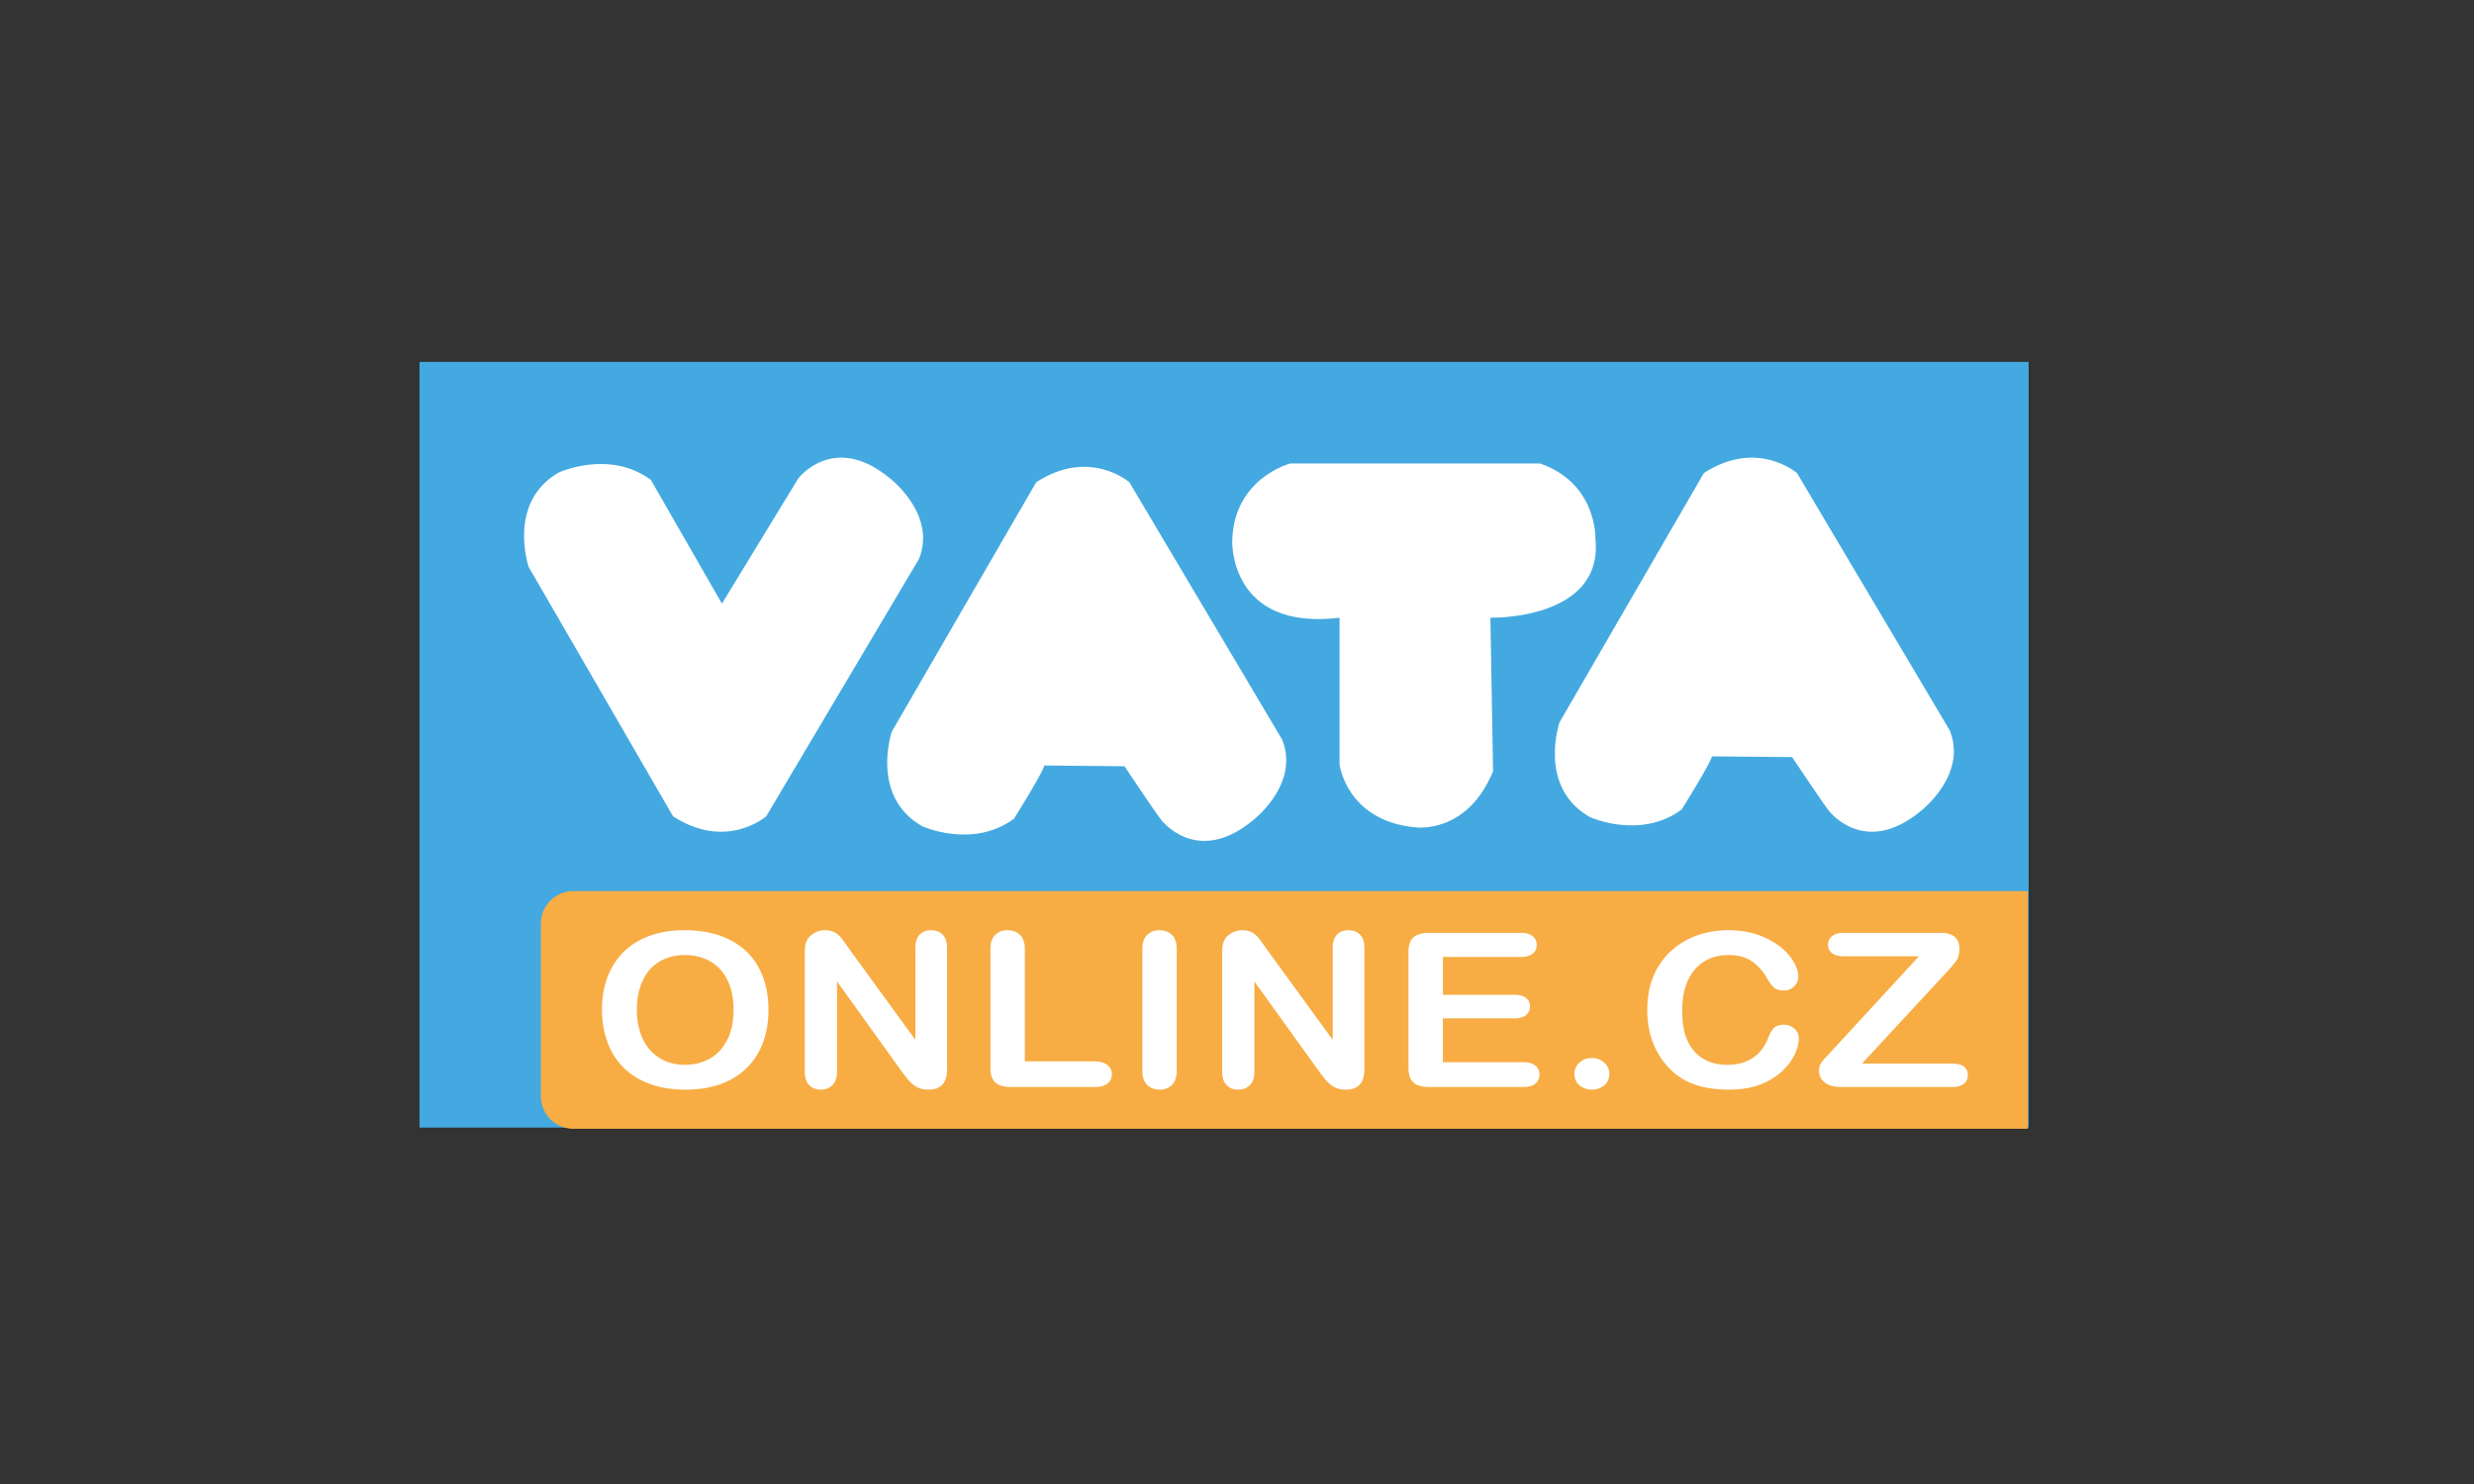
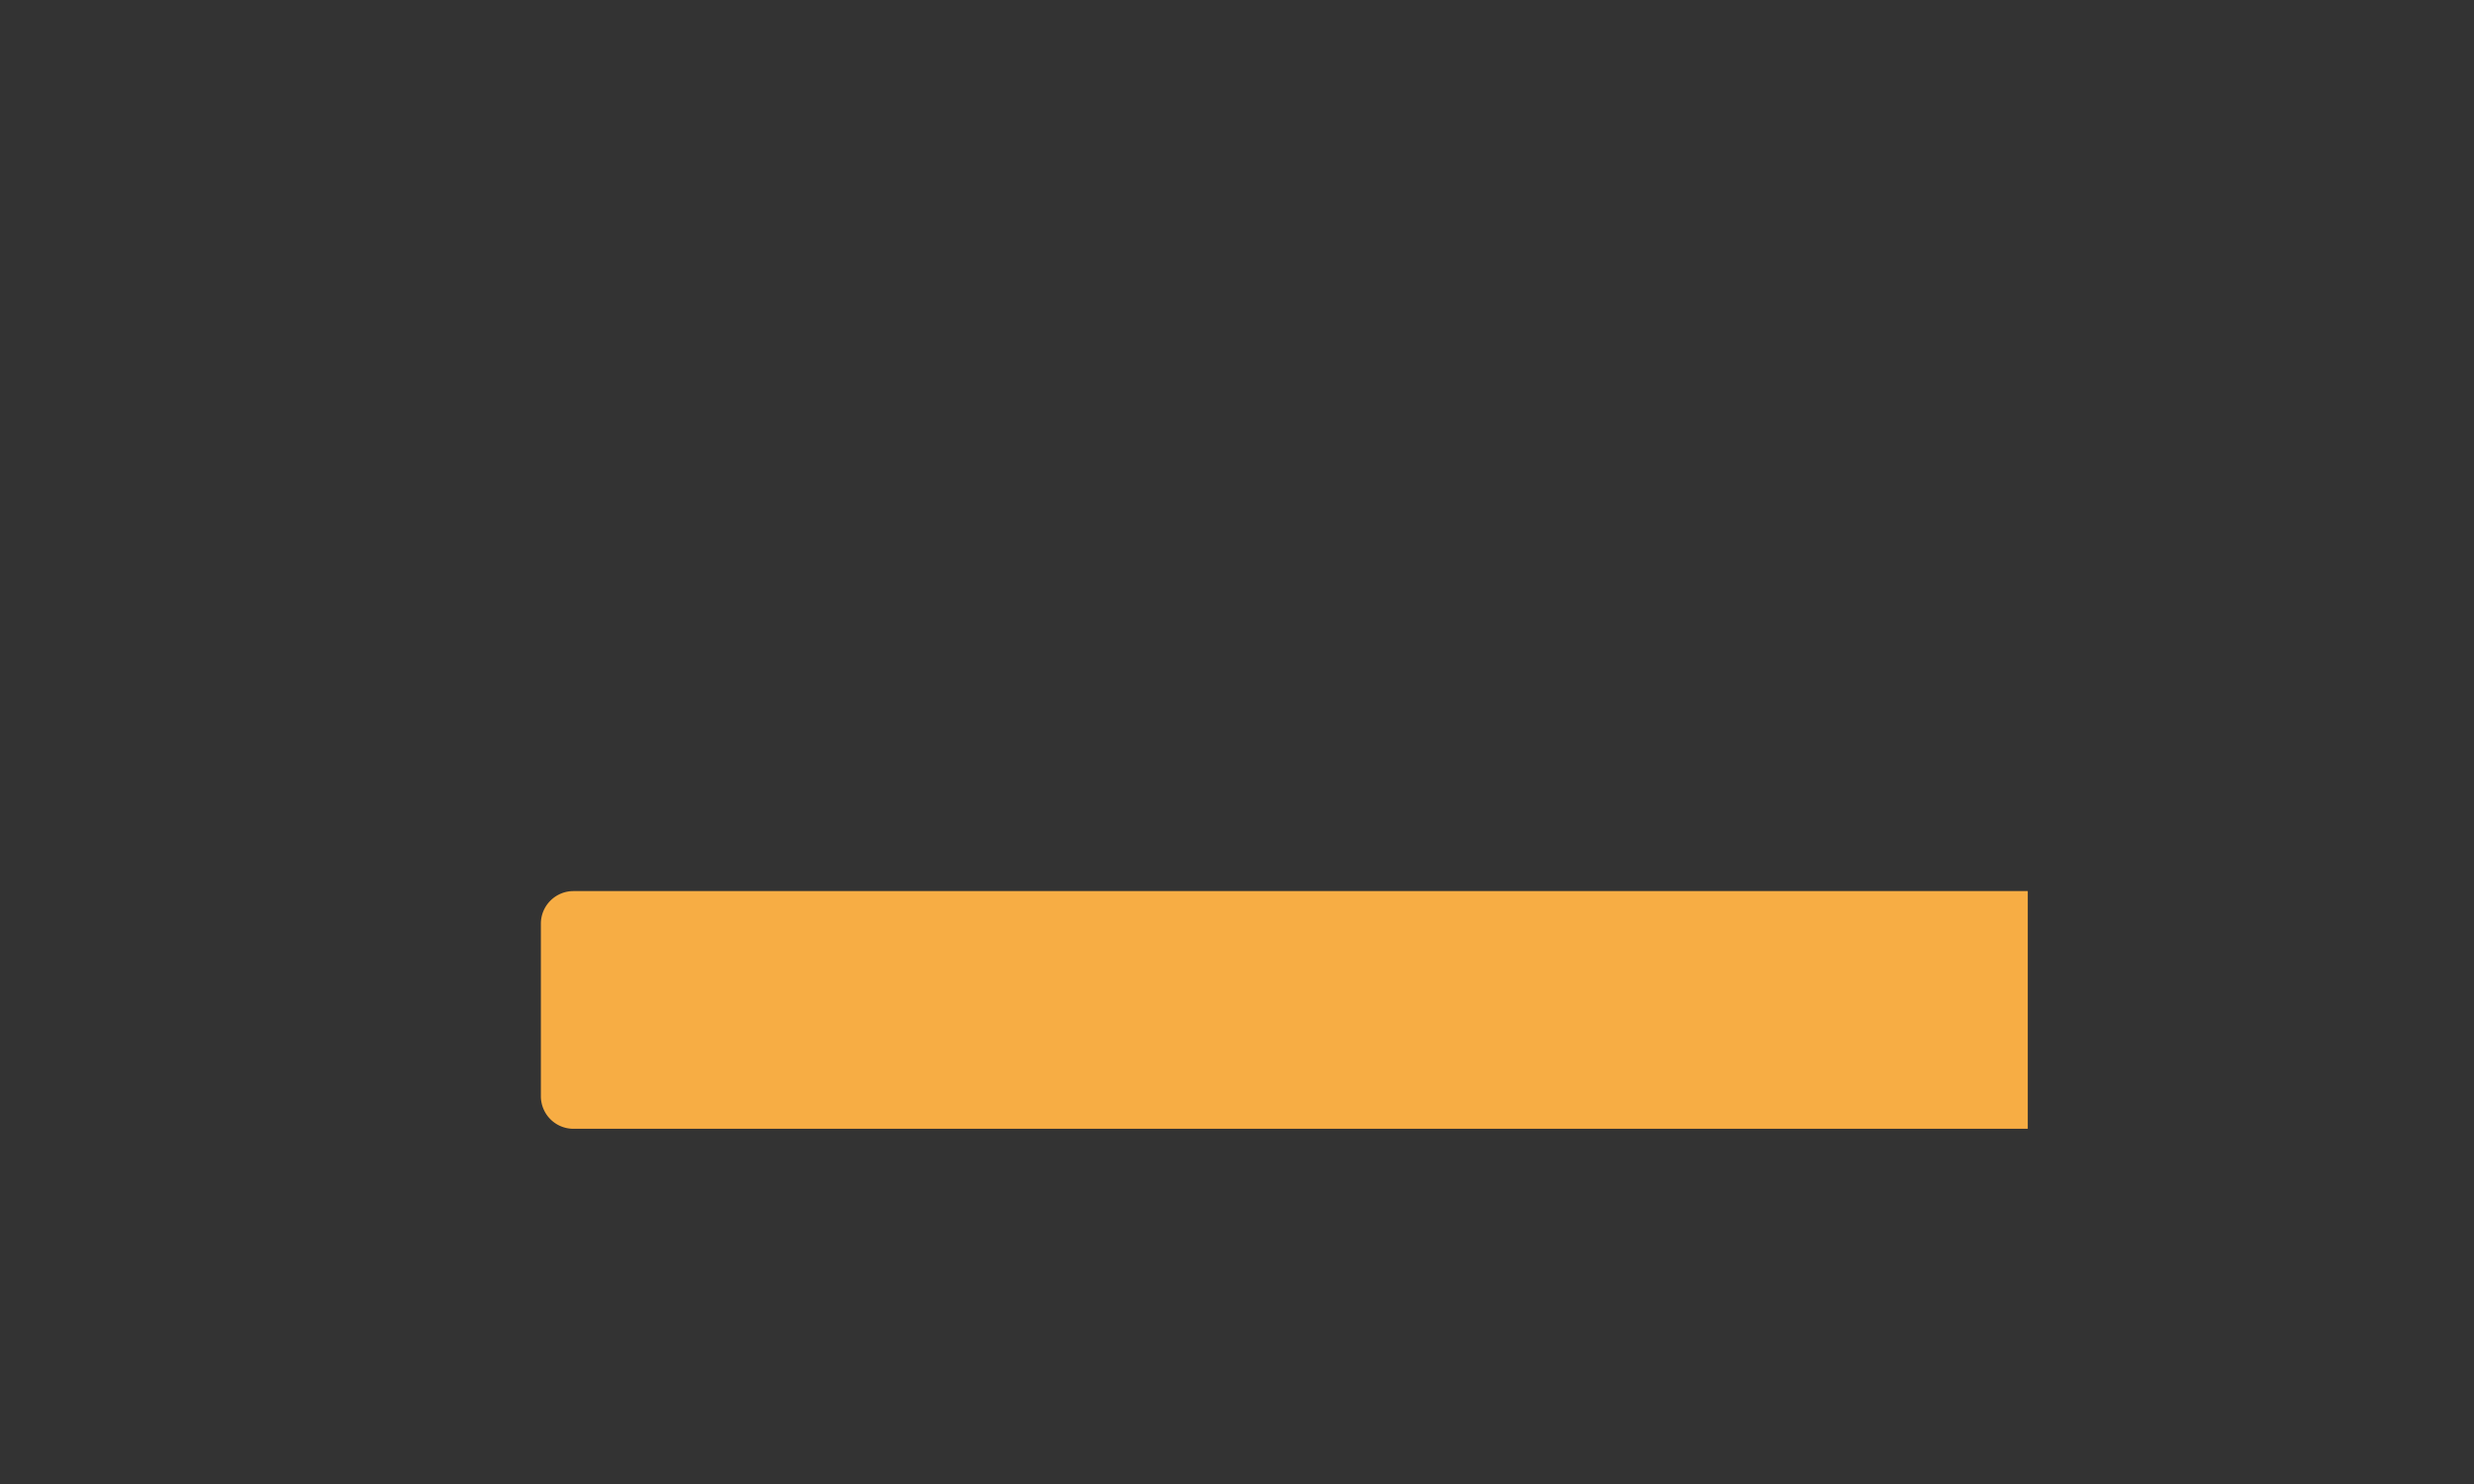
<svg xmlns="http://www.w3.org/2000/svg" height="200" width="333.333">
  <rect width="100%" height="100%" fill="#333333" stroke="none" />
  <defs>
    <clipPath id="a" clipPathUnits="userSpaceOnUse">
      <path d="M0 150h250V0H0z" />
    </clipPath>
  </defs>
-   <path d="M273.333 151.968H56.525V48.775h216.808z" fill="#43a9e0" />
  <g clip-path="url(#a)" transform="matrix(1.333 0 0 -1.333 0 200)">
-     <path d="M72.97 89.01l7.72 12.664s3.591 4.71 9.265 0c0 0 4.75-3.63 2.934-8.146l-15.442-26.02s-4.015-3.514-9.419 0L53.435 92.717s-2.239 6.563 3.088 9.574c0 0 5.096 2.317 9.265-.772zm44.426-21.897s3.59-4.71 9.265 0c0 0 4.749 3.63 2.935 8.146l-15.443 26.02s-4.015 3.513-9.42 0L90.141 76.07s-2.24-6.562 3.088-9.574c0 0 5.096-2.317 9.265.772 0 0 2.981 4.757 3.058 5.375l8.108-.078s3.364-5.046 3.736-5.45m67.482.925s3.59-4.71 9.266 0c0 0 4.748 3.628 2.933 8.145l-15.441 26.021s-4.016 3.512-9.42 0l-14.593-25.21s-2.24-6.563 3.088-9.574c0 0 5.097-2.317 9.266.772 0 0 2.98 4.757 3.057 5.374l8.108-.077s3.365-5.046 3.736-5.452m-49.484 19.543V72.758s.694-5.715 7.683-6.37c0 0 5.211-.734 7.837 5.675l-.27 15.52s11.465-.272 10.615 7.99c0 0 .195 5.599-5.596 7.607h-25.249s-5.713-1.469-5.867-7.838c0 0-.31-9.11 10.848-7.76" fill="#fff" />
    <path d="M204.96 35.913H57.953a3.293 3.293 0 00-3.283 3.283v17.466a3.293 3.293 0 003.283 3.283H204.96" fill="#f7ad44" />
-     <path d="M74.144 47.972c0 1.14-.203 2.13-.609 2.967-.406.836-.986 1.468-1.74 1.897-.755.429-1.62.643-2.596.643a5.103 5.103 0 01-1.927-.356 4.237 4.237 0 01-1.524-1.037c-.425-.453-.761-1.033-1.007-1.738-.246-.705-.37-1.497-.37-2.376 0-.886.124-1.687.37-2.402.246-.716.594-1.31 1.043-1.782a4.36 4.36 0 011.547-1.057 5.069 5.069 0 011.916-.351c.89 0 1.709.202 2.455.606.746.404 1.339 1.028 1.78 1.87.442.845.663 1.883.663 3.116M69.2 55.989c1.78 0 3.31-.33 4.588-.984 1.277-.656 2.244-1.588 2.9-2.797.656-1.208.984-2.628.984-4.257 0-1.206-.18-2.3-.54-3.286a6.957 6.957 0 00-1.616-2.561c-.72-.724-1.601-1.277-2.648-1.66-1.047-.382-2.246-.574-3.598-.574-1.343 0-2.547.198-3.61.59-1.061.394-1.948.949-2.66 1.664a6.962 6.962 0 00-1.61 2.584c-.364 1.006-.545 2.095-.545 3.264 0 1.198.189 2.297.568 3.296.379.999.928 1.85 1.647 2.552.718.7 1.593 1.238 2.625 1.61 1.03.372 2.203.559 3.515.559m16.632-1.893l6.69-9.186v9.27c0 .603.143 1.055.429 1.356.285.3.67.453 1.154.453.5 0 .893-.152 1.183-.453.29-.301.434-.753.434-1.355V41.923c0-1.368-.625-2.053-1.875-2.053-.312 0-.594.04-.844.123-.25.082-.484.21-.702.388a3.955 3.955 0 00-.61.622c-.188.238-.375.48-.562.729l-6.527 9.079v-9.133c0-.596-.153-1.045-.457-1.35-.305-.304-.696-.458-1.172-.458-.493 0-.887.155-1.184.463-.297.309-.445.757-.445 1.345v12.024c0 .51.062.912.187 1.202.149.319.395.579.738.782.344.2.715.303 1.114.303.312 0 .58-.047.803-.14.222-.091.417-.215.585-.371.168-.156.34-.36.516-.606.176-.25.358-.506.545-.776m17.756-.022V42.73h7.055c.562 0 .993-.124 1.295-.372.3-.248.45-.56.45-.935 0-.383-.148-.694-.445-.93-.297-.238-.73-.357-1.3-.357h-8.403c-.757 0-1.302.152-1.634.458-.332.304-.498.796-.498 1.477v12.003c0 .638.158 1.116.474 1.436.317.318.733.478 1.248.478.524 0 .947-.158 1.272-.474.324-.315.486-.795.486-1.44m11.874-12.279v12.279c0 .638.16 1.117.48 1.436.321.318.735.478 1.243.478.523 0 .947-.158 1.271-.473.324-.316.486-.796.486-1.441v-12.28c0-.645-.162-1.126-.486-1.445-.324-.32-.748-.48-1.27-.48-.5 0-.913.163-1.238.486-.324.322-.486.802-.486 1.44m12.555 12.301l6.69-9.186v9.27c0 .603.144 1.055.429 1.356.285.3.67.453 1.154.453.499 0 .894-.152 1.184-.453.289-.301.434-.753.434-1.355V41.923c0-1.368-.625-2.053-1.875-2.053a2.7 2.7 0 00-.844.123c-.25.082-.485.21-.703.388a3.955 3.955 0 00-.61.622c-.187.238-.375.48-.562.729l-6.527 9.079v-9.133c0-.596-.153-1.045-.457-1.35-.305-.304-.696-.458-1.172-.458-.493 0-.887.155-1.184.463-.297.309-.445.757-.445 1.345v12.024c0 .51.062.912.187 1.202.149.319.395.579.738.782.344.2.715.303 1.114.303.312 0 .58-.047.803-.14.222-.091.417-.215.585-.371.168-.156.34-.36.516-.606.176-.25.358-.506.545-.776m25.667-.809h-7.84V49.46h7.219c.53 0 .928-.108 1.189-.324.262-.216.393-.5.393-.856 0-.354-.13-.643-.387-.866-.258-.224-.656-.335-1.195-.335h-7.22v-4.434h8.11c.547 0 .96-.115 1.237-.345.277-.23.416-.537.416-.92 0-.368-.14-.668-.416-.898-.277-.23-.69-.345-1.236-.345h-9.458c-.757 0-1.302.151-1.634.457-.332.304-.498.797-.498 1.477v11.716c0 .454.074.824.222 1.111.149.287.38.496.698.627.316.131.72.198 1.212.198h9.188c.555 0 .967-.113 1.236-.335.27-.224.405-.516.405-.878 0-.369-.135-.664-.405-.887-.27-.224-.681-.336-1.236-.336m7.233-13.417c-.484 0-.902.143-1.254.426-.351.283-.527.68-.527 1.19 0 .433.168.805.504 1.116.336.312.75.468 1.242.468s.912-.154 1.26-.462c.347-.308.521-.682.521-1.122 0-.503-.174-.898-.521-1.185a1.866 1.866 0 00-1.225-.43m20.898 5.188c0-.496-.135-1.033-.404-1.61-.27-.578-.694-1.145-1.272-1.702-.578-.556-1.316-1.008-2.215-1.355-.898-.348-1.945-.521-3.14-.521-.906 0-1.731.078-2.473.234a7.355 7.355 0 00-2.021.728 6.686 6.686 0 00-1.67 1.302 7.688 7.688 0 00-1.16 1.643 8.004 8.004 0 00-.721 1.94 9.648 9.648 0 00-.24 2.19c0 1.255.2 2.379.603 3.37a7.113 7.113 0 001.729 2.547 7.64 7.64 0 002.636 1.61 9.324 9.324 0 003.223.554c1.39 0 2.629-.252 3.715-.755 1.086-.504 1.918-1.126 2.496-1.866.578-.741.867-1.441.867-2.1 0-.361-.14-.681-.422-.957a1.402 1.402 0 00-1.02-.414c-.445 0-.78.096-1.001.287-.223.19-.471.52-.744.988-.454.773-.987 1.35-1.6 1.734-.613.382-1.37.573-2.268.573-1.43 0-2.568-.492-3.416-1.478-.847-.985-1.271-2.384-1.271-4.2 0-1.211.187-2.22.562-3.023.375-.805.907-1.406 1.594-1.803.688-.396 1.492-.595 2.414-.595 1 0 1.846.225 2.537.675.692.45 1.213 1.11 1.565 1.983.148.41.332.746.55 1.004.219.259.57.389 1.055.389.414 0 .77-.132 1.067-.393.297-.263.445-.59.445-.98m3.32-1.285l8.823 9.578h-7.581c-.531 0-.931.108-1.201.319-.27.212-.404.493-.404.84 0 .363.134.655.404.878.27.223.67.335 1.2.335h9.774c1.265 0 1.898-.536 1.898-1.605 0-.511-.105-.918-.316-1.223-.211-.306-.637-.798-1.278-1.478l-8.25-8.91h9.094c.539 0 .94-.1 1.207-.302.266-.203.399-.484.399-.845 0-.376-.133-.674-.4-.894-.265-.22-.667-.33-1.206-.33h-11.155c-.76 0-1.328.156-1.711.463-.383.309-.574.72-.574 1.238 0 .178.03.34.093.49.063.149.147.289.252.42.106.13.252.297.44.5.187.202.35.377.492.526" fill="#fff" />
  </g>
</svg>